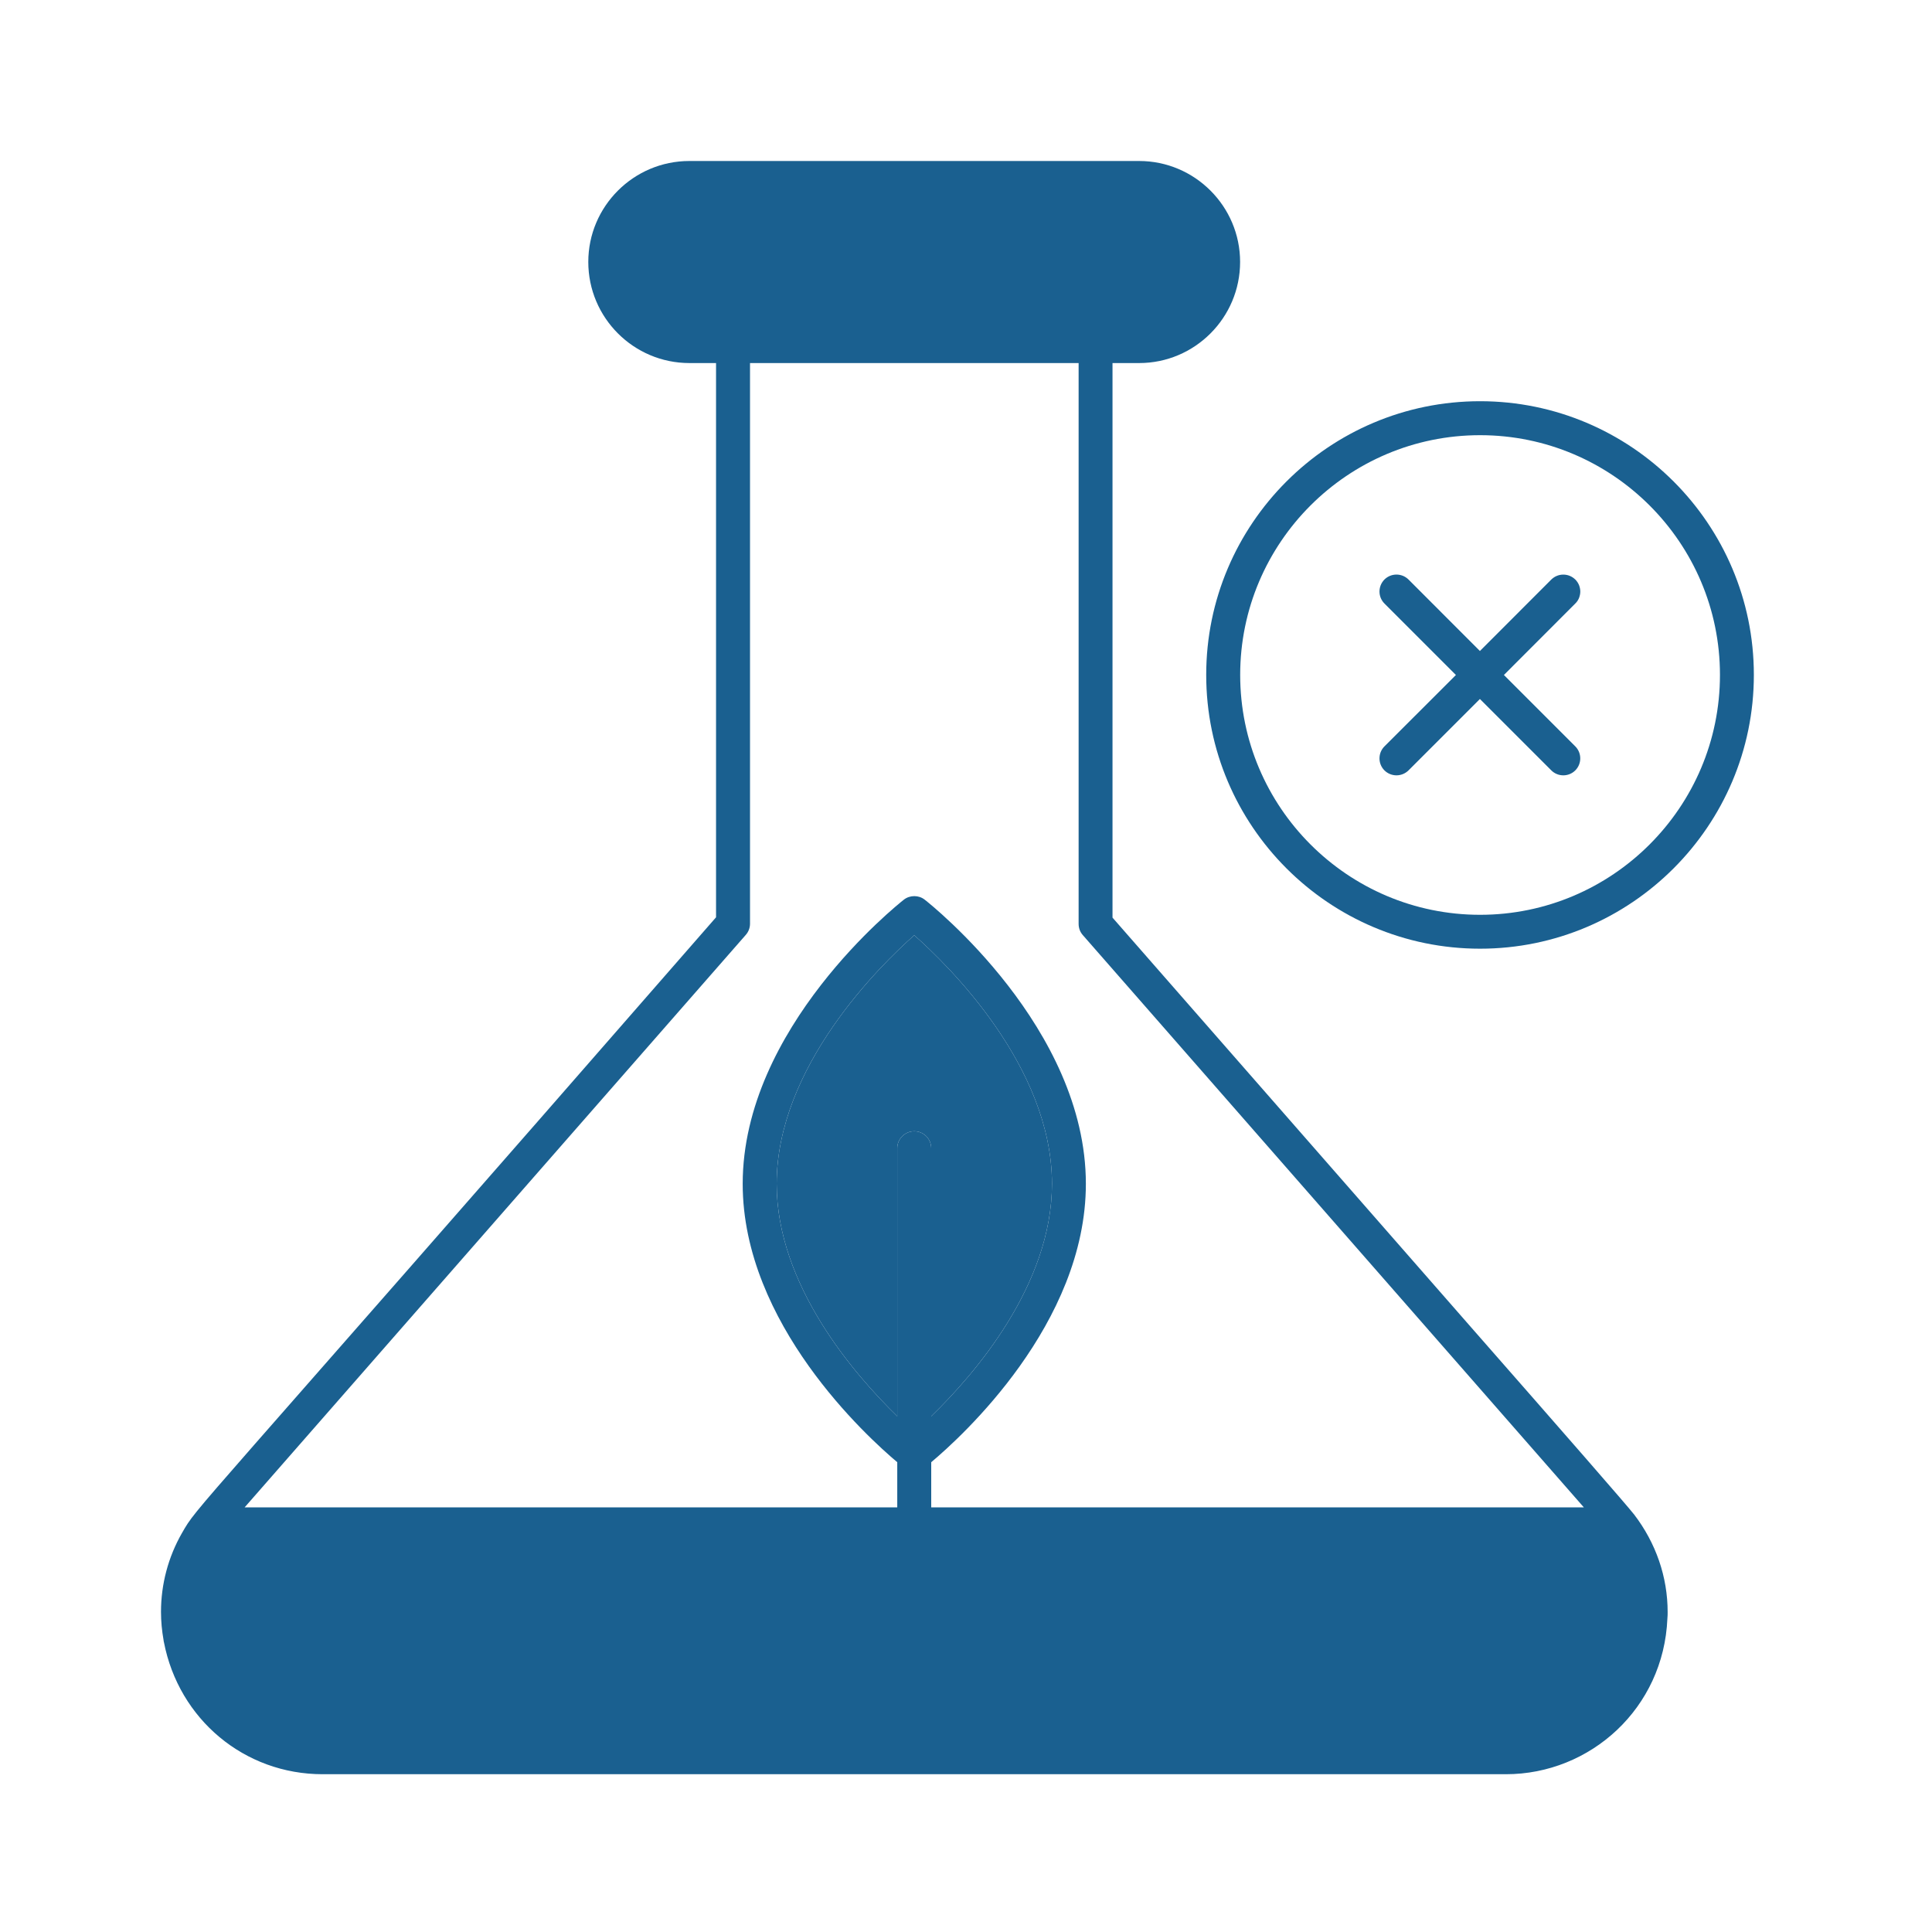
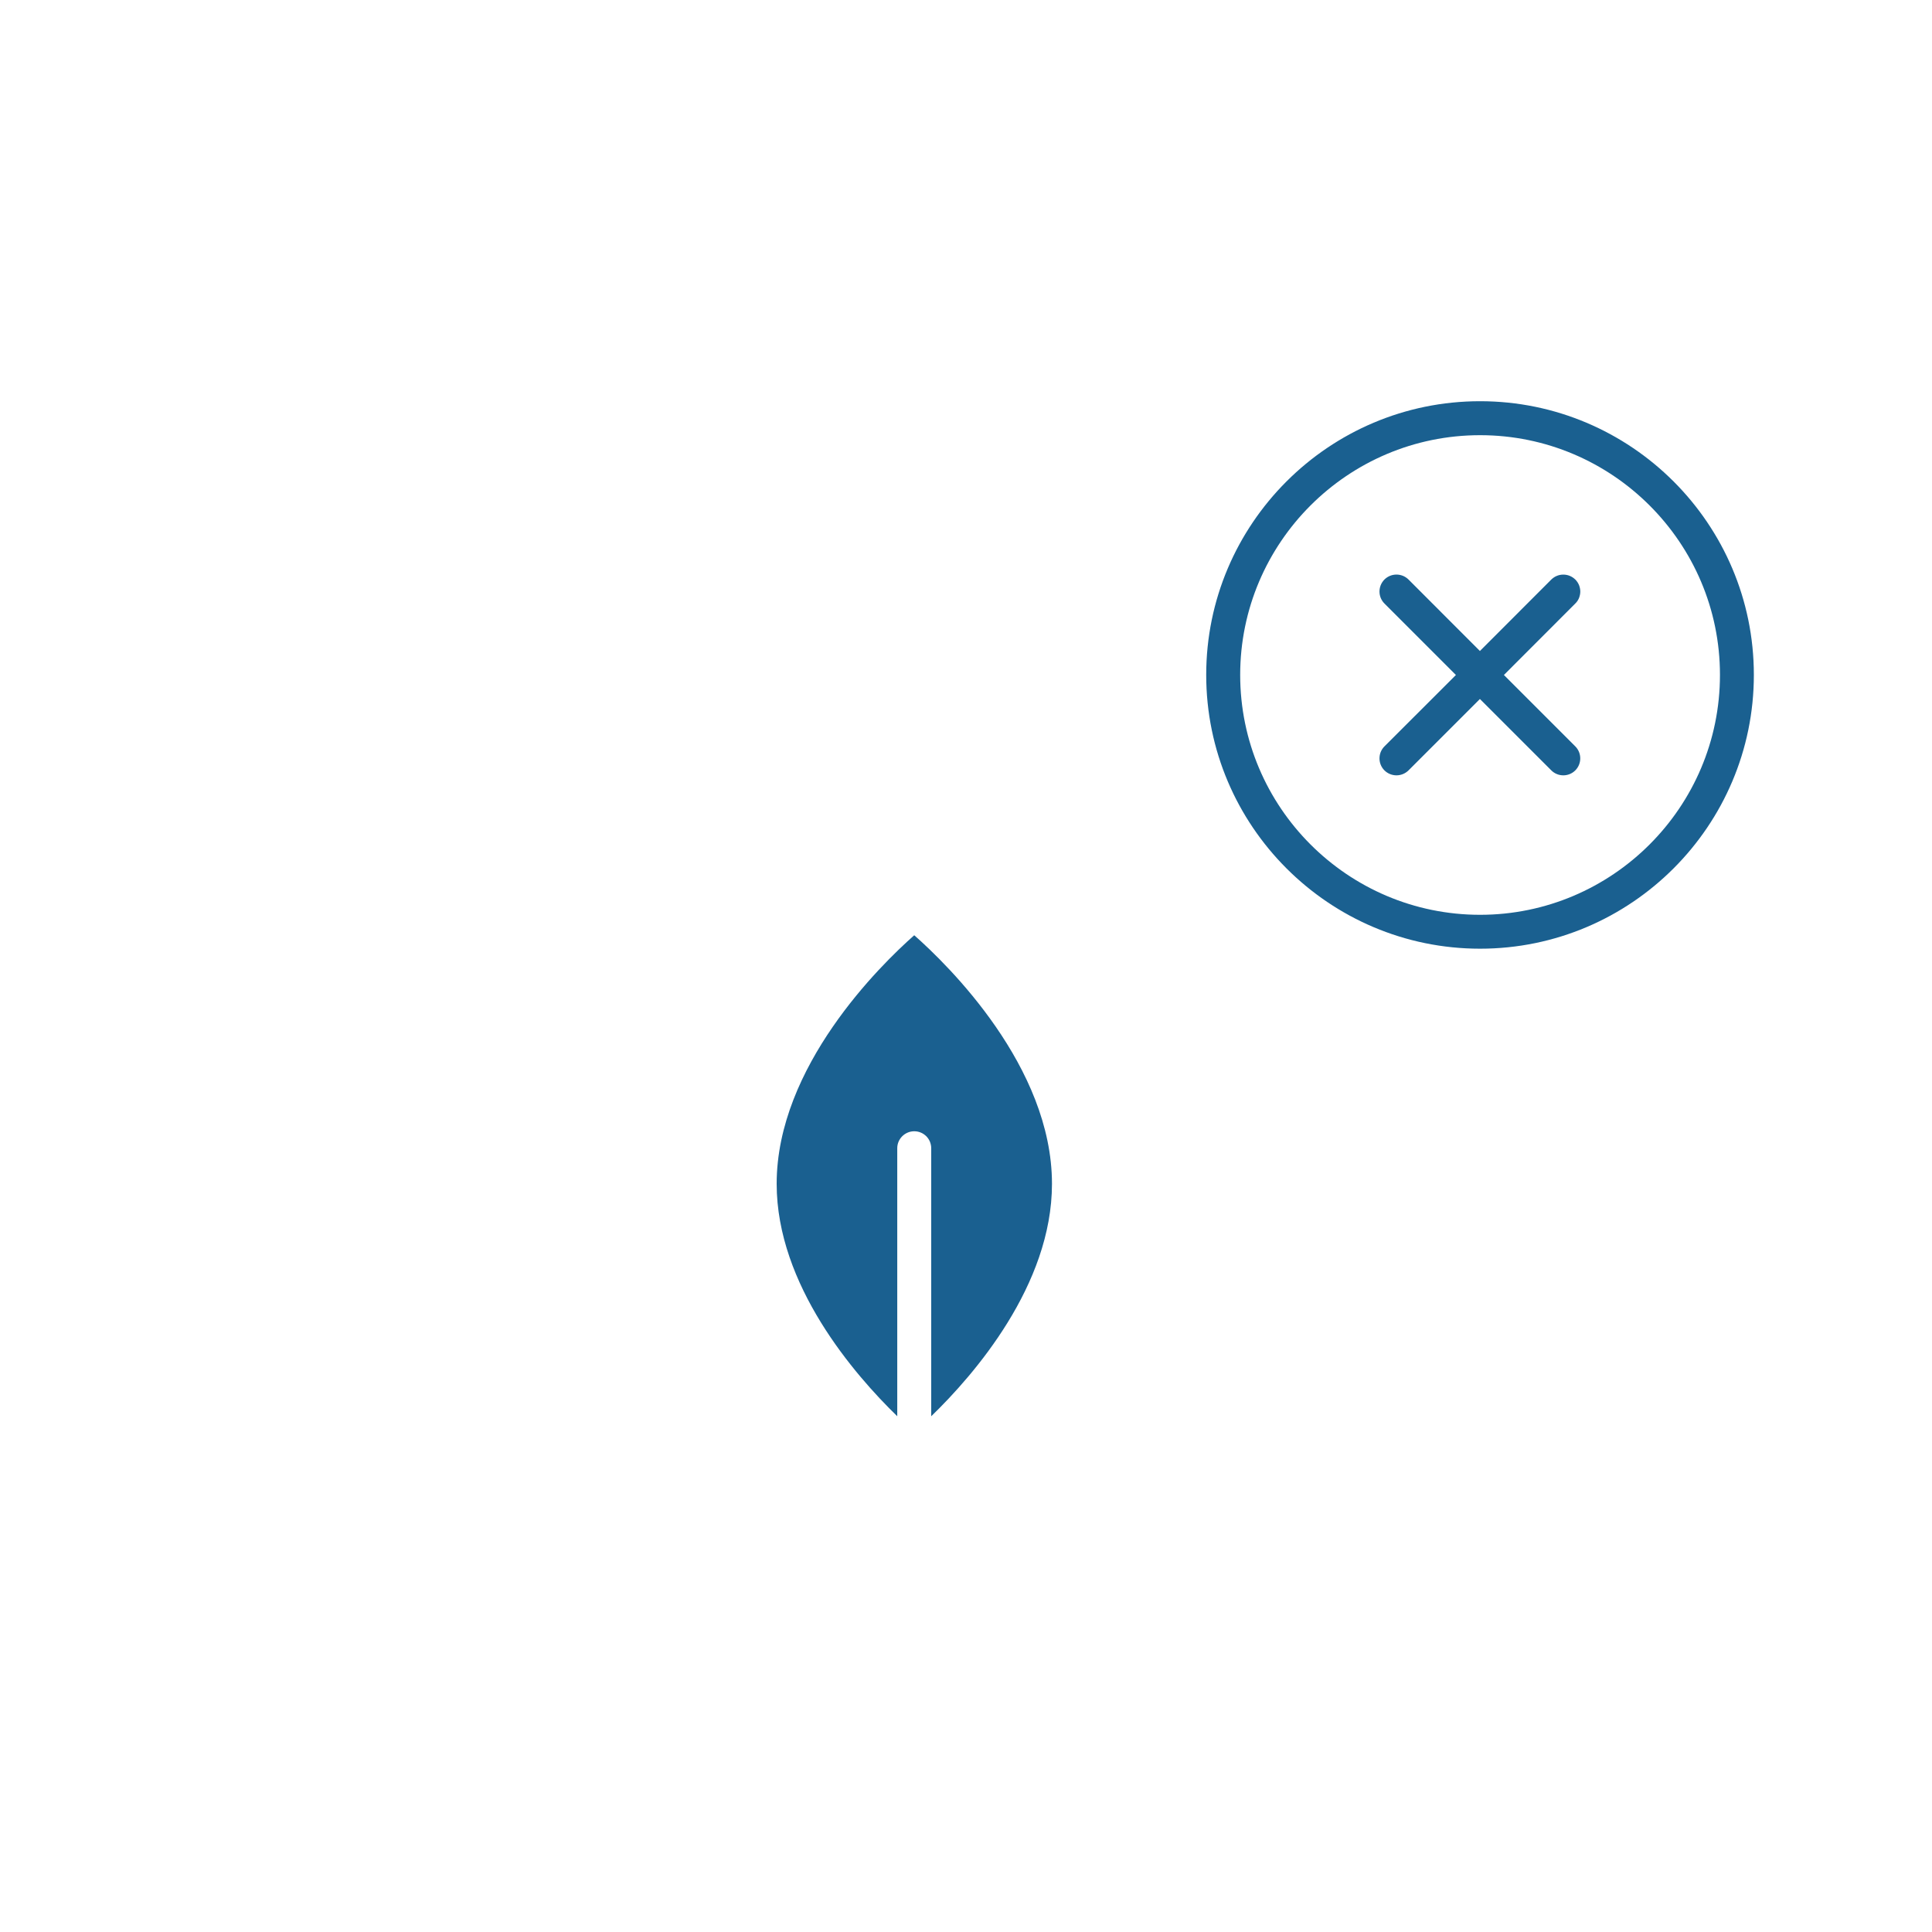
<svg xmlns="http://www.w3.org/2000/svg" fill="none" viewBox="0 0 24 24" height="24" width="24">
-   <path fill="#1A6090" d="M20.296 18.809C20.296 18.809 20.296 18.807 20.294 18.807C20.216 18.706 19.451 17.829 18.277 16.491C17.106 15.151 15.527 13.351 13.82 11.399V4.51H14.151C14.842 4.51 15.405 3.947 15.405 3.254C15.405 2.563 14.842 2 14.151 2H8.564C7.871 2 7.308 2.563 7.308 3.254C7.308 3.947 7.871 4.51 8.564 4.51H8.895V11.395C2.238 19.026 2.468 18.685 2.261 19.043C2.09 19.341 2 19.679 2 20.023C2 20.139 2.011 20.257 2.032 20.375C2.032 20.384 2.034 20.39 2.036 20.398C2.221 21.359 3.037 22.04 4.008 22.04H18.707C19.755 22.04 20.667 21.222 20.713 20.105C20.716 20.078 20.716 20.05 20.716 20.025C20.716 19.591 20.572 19.168 20.296 18.809ZM11.357 14.053C11.241 14.053 11.146 14.148 11.146 14.263V17.593C10.615 17.077 9.648 15.964 9.648 14.706C9.648 13.25 10.937 11.989 11.357 11.618C11.778 11.989 13.068 13.25 13.068 14.706C13.068 15.964 12.101 17.077 11.568 17.593V14.263C11.568 14.236 11.562 14.208 11.552 14.183C11.541 14.157 11.526 14.134 11.506 14.114C11.486 14.095 11.463 14.079 11.438 14.069C11.412 14.058 11.384 14.053 11.357 14.053ZM9.264 11.614C9.298 11.576 9.317 11.526 9.317 11.475V4.51H13.399V11.477C13.399 11.53 13.418 11.579 13.451 11.616L19.675 18.725H11.568V18.164C11.941 17.852 13.489 16.445 13.489 14.706C13.489 12.769 11.57 11.241 11.487 11.176C11.45 11.147 11.405 11.132 11.358 11.132C11.311 11.132 11.265 11.147 11.228 11.176C11.146 11.241 9.226 12.769 9.226 14.706C9.226 16.445 10.775 17.852 11.146 18.164V18.725H3.039L9.264 11.614Z" />
  <path fill="#1A6090" d="M11.357 14.053C11.241 14.053 11.146 14.148 11.146 14.263V17.593C10.615 17.077 9.648 15.964 9.648 14.706C9.648 13.25 10.937 11.989 11.357 11.618C11.778 11.989 13.068 13.25 13.068 14.706C13.068 15.964 12.101 17.077 11.568 17.593V14.263C11.568 14.236 11.562 14.208 11.552 14.183C11.541 14.157 11.526 14.134 11.506 14.114C11.486 14.095 11.463 14.079 11.438 14.069C11.412 14.058 11.384 14.053 11.357 14.053Z" />
  <path fill="#1A6090" d="M18.386 4.984C16.51 4.984 14.984 6.508 14.984 8.384C14.984 10.259 16.51 11.785 18.386 11.785C20.261 11.785 21.787 10.259 21.787 8.384C21.787 6.508 20.261 4.984 18.386 4.984ZM18.386 11.364C16.742 11.364 15.406 10.027 15.406 8.384C15.406 6.742 16.742 5.406 18.386 5.406C20.029 5.406 21.366 6.742 21.366 8.384C21.366 10.027 20.029 11.364 18.386 11.364Z" />
  <path fill="#1A6090" d="M19.569 7.199C19.549 7.18 19.526 7.164 19.501 7.154C19.475 7.143 19.448 7.138 19.42 7.138C19.392 7.138 19.365 7.143 19.339 7.154C19.314 7.164 19.291 7.18 19.271 7.199L18.384 8.087L17.497 7.199C17.414 7.117 17.281 7.117 17.198 7.199C17.116 7.282 17.116 7.415 17.198 7.497L18.086 8.385L17.198 9.272C17.116 9.354 17.116 9.488 17.198 9.57C17.281 9.652 17.414 9.652 17.497 9.57L18.384 8.683L19.271 9.57C19.353 9.652 19.487 9.652 19.569 9.57C19.651 9.488 19.651 9.354 19.569 9.272L18.682 8.385L19.569 7.497C19.589 7.478 19.604 7.455 19.615 7.429C19.625 7.403 19.631 7.376 19.631 7.348C19.631 7.321 19.625 7.293 19.615 7.268C19.604 7.242 19.589 7.219 19.569 7.199Z" />
</svg>